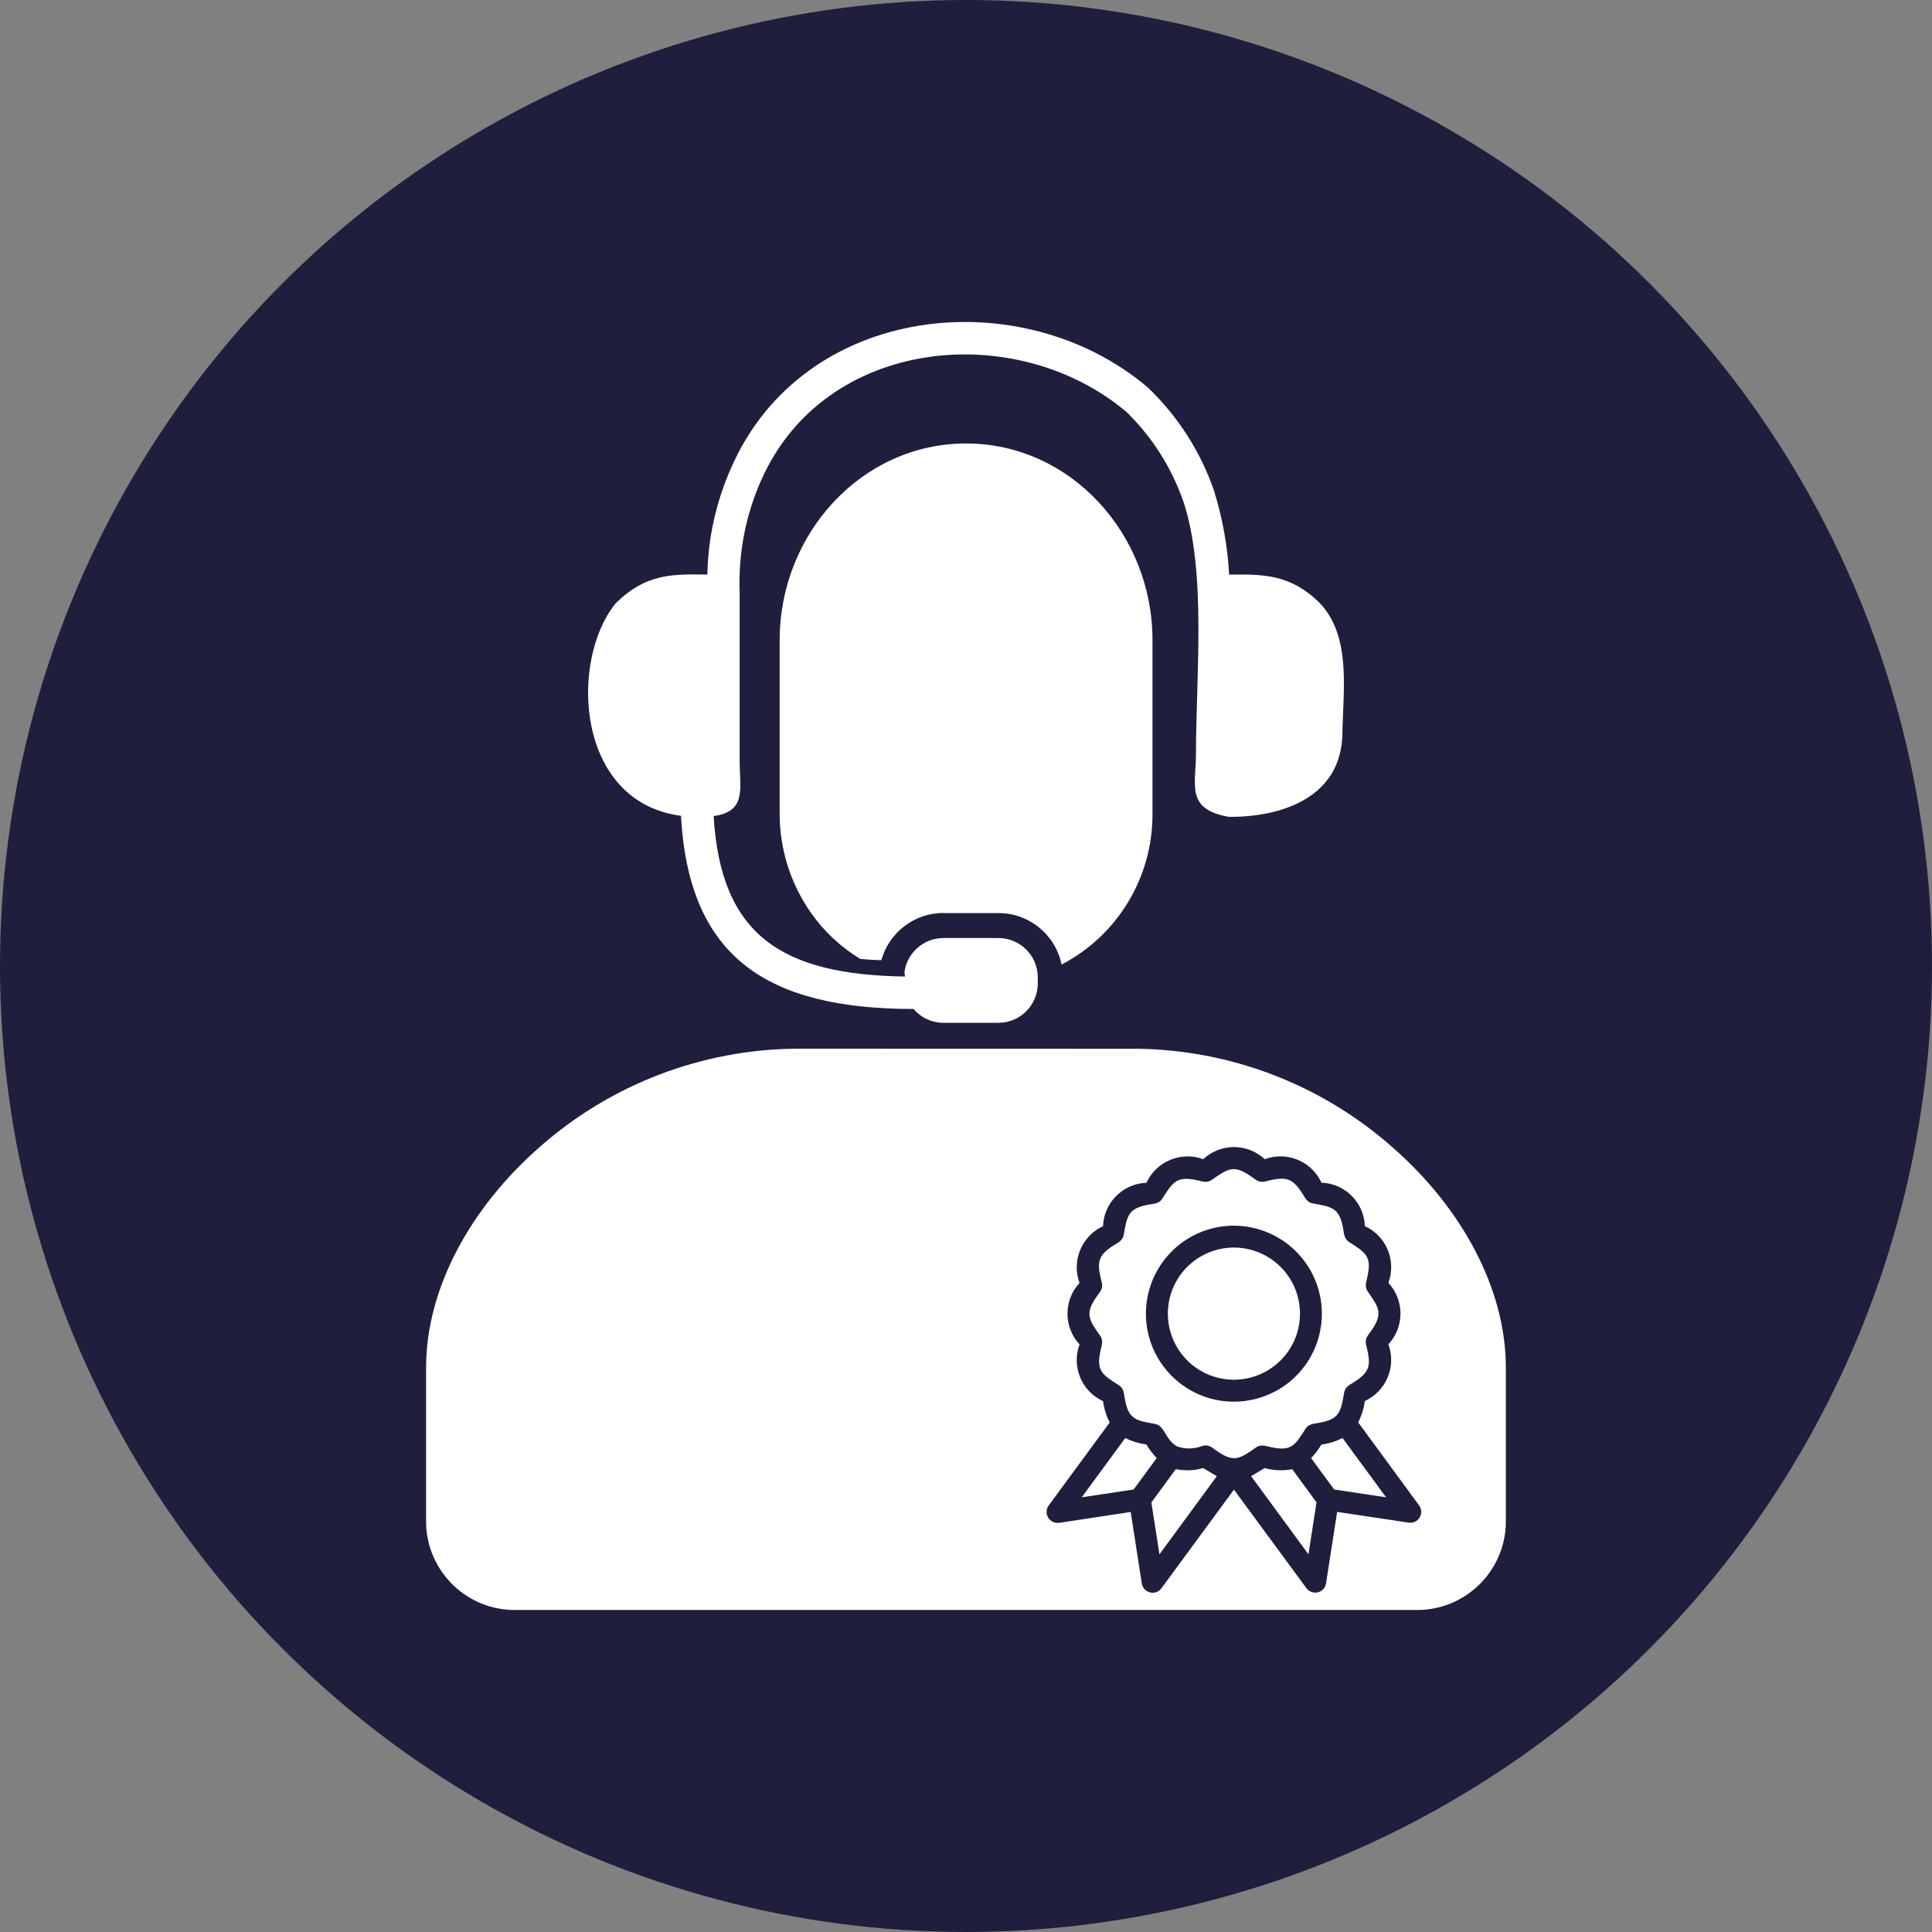
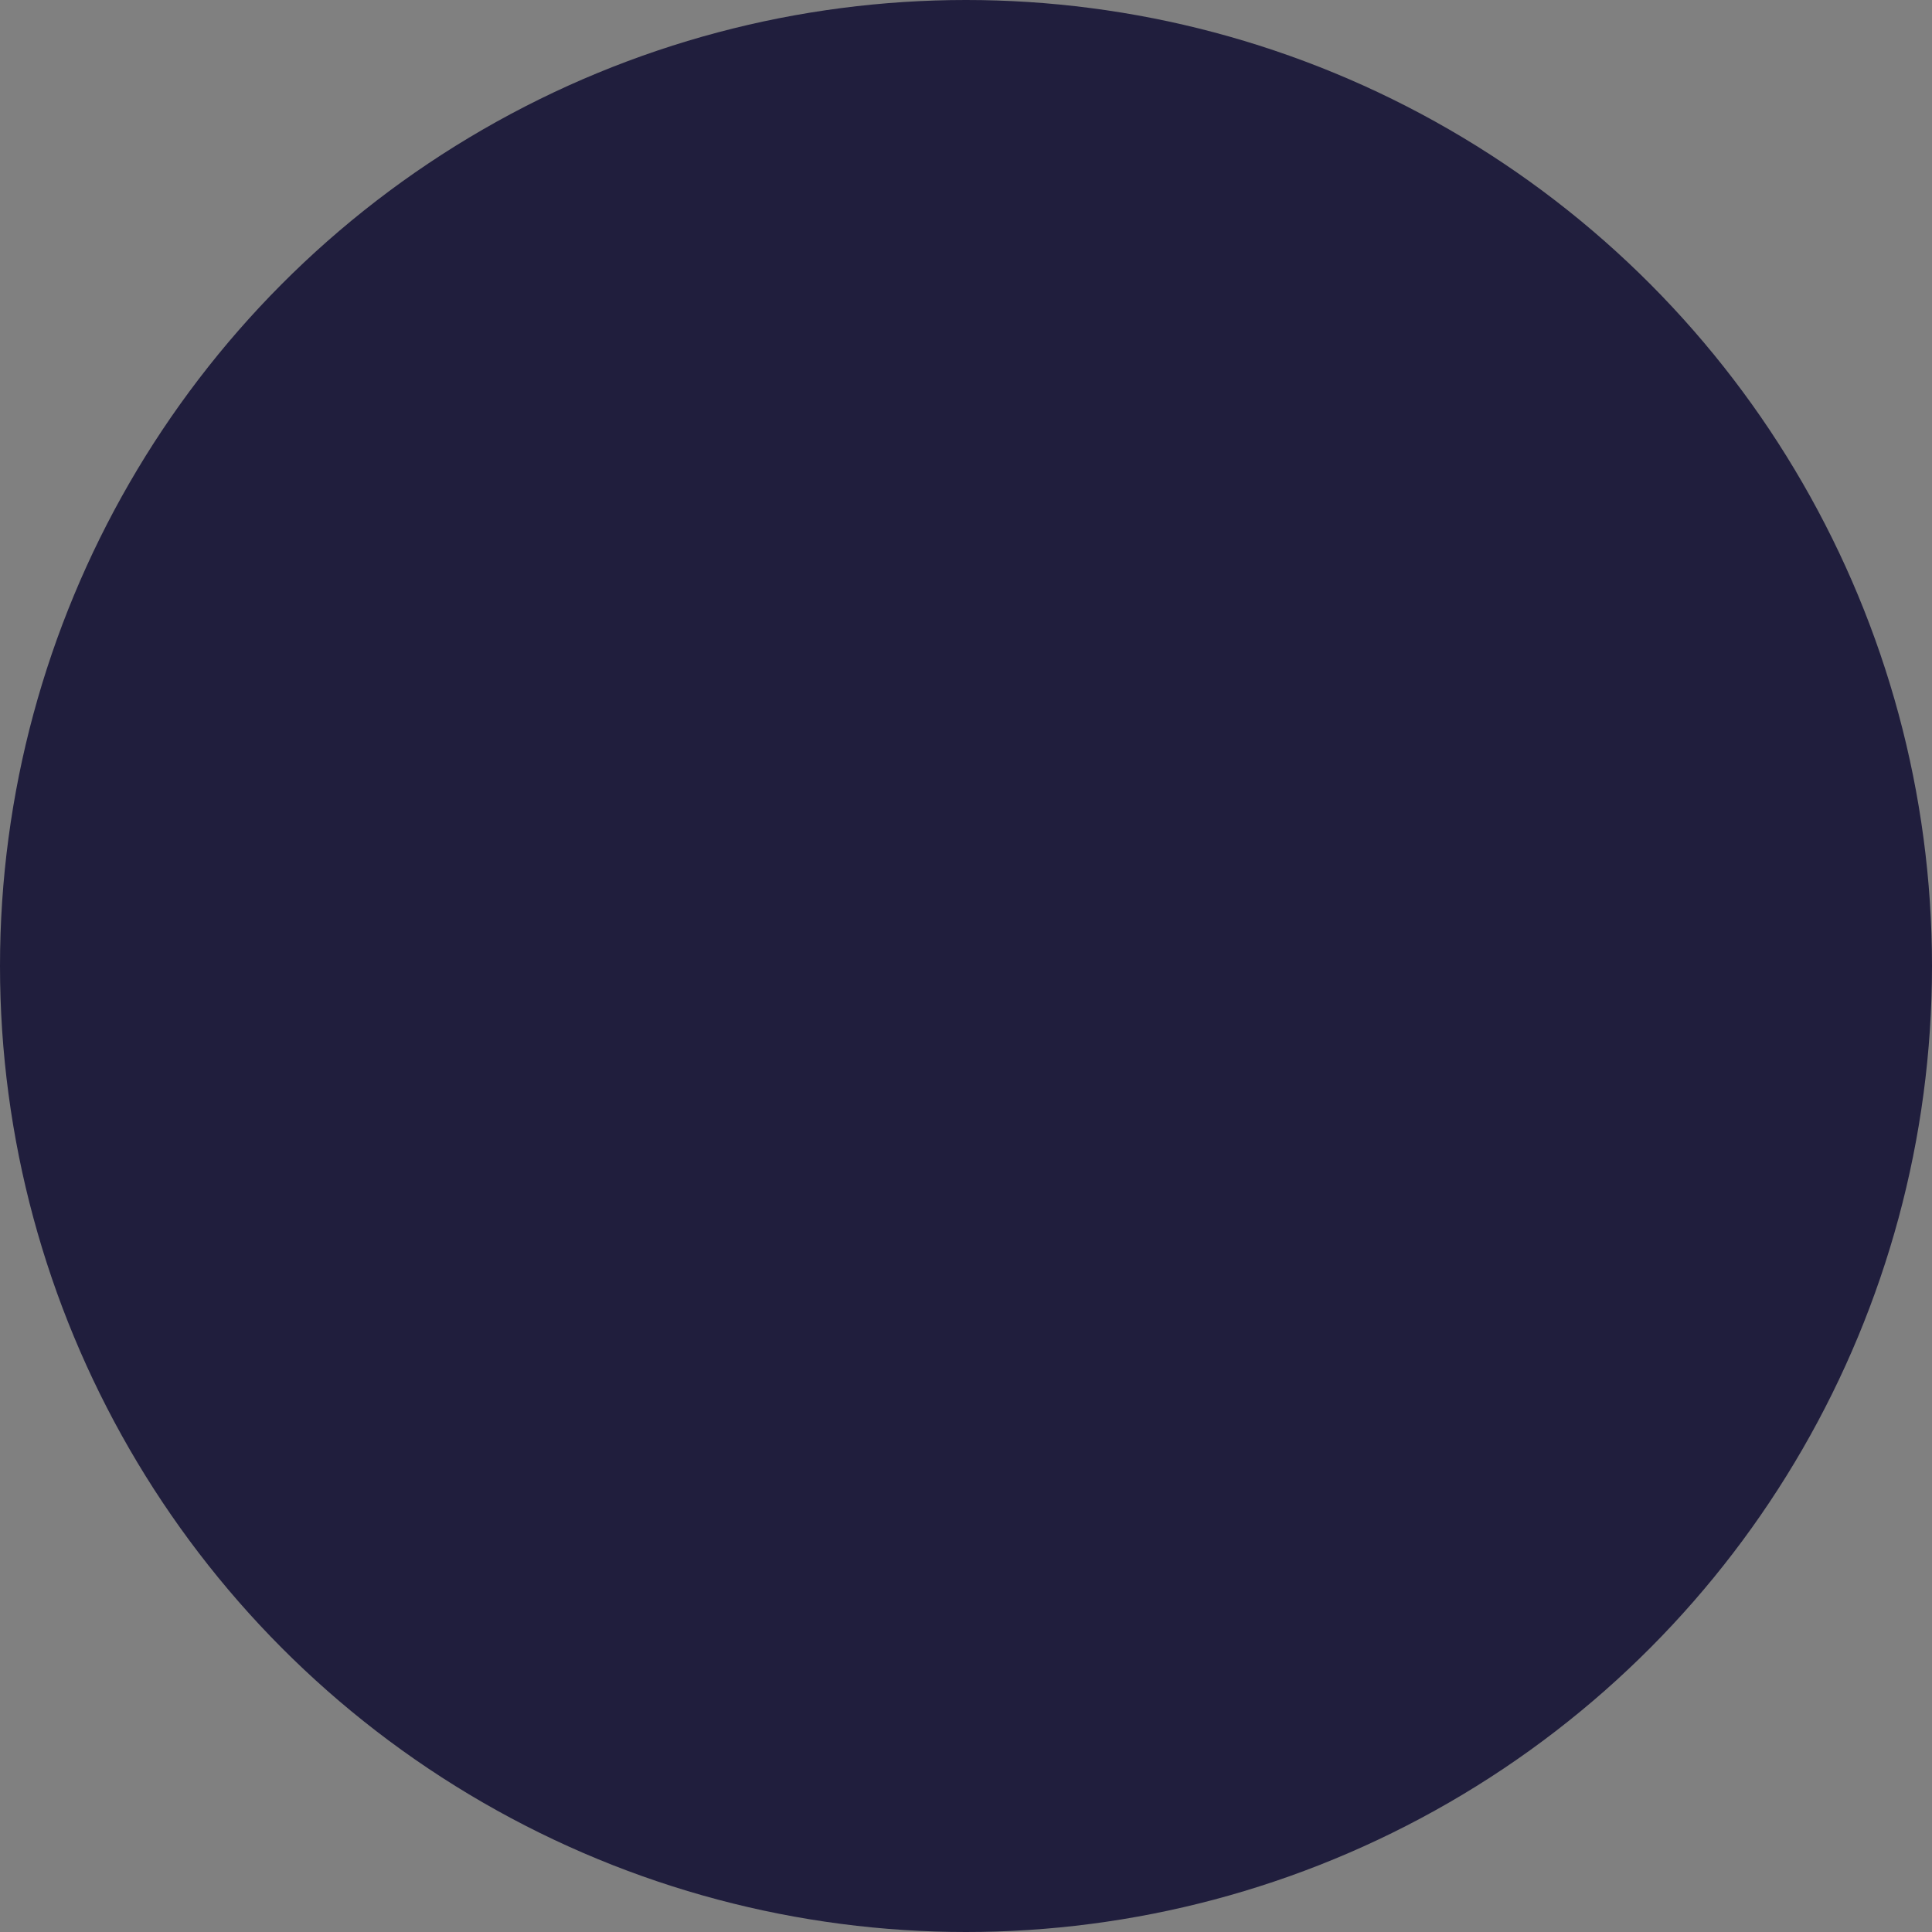
<svg xmlns="http://www.w3.org/2000/svg" width="40" height="40" viewBox="0 0 40 40" fill="none">
  <rect x="0" y="0" width="40" height="40" fill="#808080" stroke="none" />
  <circle cx="20" cy="20" r="20" fill="#201E3D" />
-   <path fill-rule="evenodd" clip-rule="evenodd" d="M26.514 26.23C26.123 25.839 25.535 25.721 25.024 25.933C24.512 26.145 24.179 26.643 24.179 27.198C24.179 27.751 24.512 28.25 25.024 28.462C25.535 28.673 26.123 28.556 26.514 28.165C27.048 27.631 27.048 26.765 26.514 26.23ZM15.314 12.237V15.773C15.314 16.316 15.466 16.803 14.775 16.895C14.921 19.376 16.2 20.18 18.735 20.218C18.735 20.189 18.732 20.16 18.725 20.132C18.777 19.727 19.122 19.423 19.53 19.421H20.674C21.122 19.423 21.485 19.785 21.486 20.233V20.363C21.485 20.811 21.122 21.175 20.674 21.176H19.53C19.293 21.176 19.068 21.071 18.914 20.89H18.901C15.882 20.884 14.26 19.825 14.099 16.89C11.931 16.609 11.783 13.71 12.731 12.51C12.74 12.498 12.749 12.488 12.76 12.478C13.372 11.879 13.921 11.883 14.645 11.896V11.895C14.66 11.135 14.827 10.386 15.136 9.69C16.624 6.277 21.143 5.801 23.763 8.021C24.382 8.612 24.851 9.342 25.132 10.15C25.309 10.717 25.416 11.304 25.448 11.897C26.162 11.887 26.717 11.89 27.317 12.478C27.985 13.169 27.806 14.299 27.793 15.187C27.774 16.49 26.572 16.912 25.475 16.912H25.474C25.453 16.912 25.433 16.91 25.412 16.907C24.548 16.743 24.761 16.246 24.761 15.611C24.761 13.984 24.986 11.826 24.494 10.361L24.493 10.363C24.25 9.672 23.851 9.046 23.328 8.534C21.042 6.599 17.055 6.969 15.752 9.961H15.751C15.436 10.677 15.287 11.455 15.313 12.238L15.314 12.237ZM19.53 18.904H20.674C21.307 18.905 21.852 19.351 21.979 19.97C23.145 19.362 23.872 18.152 23.861 16.837V13.25C23.861 11.063 22.173 9.182 20.002 9.182C17.83 9.181 16.142 11.063 16.142 13.25V16.837C16.14 17.571 16.363 18.286 16.782 18.888C17.054 19.279 17.405 19.608 17.812 19.854C17.953 19.867 18.099 19.876 18.247 19.88C18.408 19.303 18.932 18.903 19.531 18.902L19.53 18.904ZM27.145 30.188L27.622 30.838L28.697 31L27.796 29.773C27.659 29.842 27.511 29.889 27.359 29.908C27.297 30.009 27.226 30.103 27.145 30.188ZM25.903 30.562L26.183 30.395C26.369 30.448 26.565 30.454 26.754 30.418L27.257 31.105L27.09 32.18L25.902 30.561L25.903 30.562ZM25.548 30.841L24.045 32.885C23.991 32.958 23.898 32.992 23.81 32.969C23.722 32.947 23.655 32.876 23.64 32.785L23.41 31.304L21.926 31.529L21.927 31.527C21.837 31.54 21.748 31.498 21.701 31.421C21.654 31.342 21.658 31.244 21.711 31.171L22.975 29.451V29.45C22.904 29.312 22.858 29.163 22.837 29.009C22.393 28.805 22.181 28.293 22.351 27.834C22.018 27.475 22.018 26.92 22.351 26.562C22.181 26.104 22.394 25.591 22.837 25.387C22.855 24.898 23.248 24.506 23.736 24.488C23.94 24.044 24.452 23.831 24.911 24C25.27 23.665 25.825 23.665 26.184 24C26.644 23.83 27.155 24.041 27.36 24.486C27.849 24.504 28.241 24.897 28.258 25.385C28.703 25.59 28.914 26.102 28.745 26.56C29.079 26.919 29.079 27.474 28.745 27.833C28.914 28.291 28.701 28.803 28.257 29.007C28.236 29.161 28.19 29.31 28.12 29.449L29.383 31.17C29.435 31.244 29.439 31.341 29.392 31.419C29.345 31.495 29.257 31.538 29.168 31.525L27.684 31.302L27.454 32.783C27.44 32.873 27.373 32.946 27.285 32.967C27.196 32.989 27.103 32.956 27.049 32.883L25.546 30.839L25.548 30.841ZM24.342 30.419L23.838 31.106L24.005 32.181L25.193 30.563L24.913 30.397L24.912 30.395C24.727 30.448 24.531 30.454 24.343 30.418L24.342 30.419ZM24.364 29.944C24.126 29.805 24.114 29.515 23.913 29.48C23.507 29.409 23.363 29.384 23.287 28.955C23.268 28.841 23.265 28.745 23.165 28.68C22.82 28.46 22.69 28.384 22.787 27.955C22.813 27.843 22.846 27.754 22.778 27.656C22.544 27.323 22.455 27.2 22.707 26.842C22.78 26.739 22.844 26.677 22.81 26.548C22.706 26.141 22.721 25.997 23.06 25.782C23.158 25.721 23.246 25.683 23.266 25.565C23.337 25.158 23.361 25.014 23.792 24.939C23.906 24.919 24.001 24.918 24.066 24.814C24.287 24.462 24.369 24.344 24.791 24.437C24.903 24.463 24.991 24.496 25.089 24.428C25.423 24.194 25.545 24.105 25.904 24.358C26.007 24.43 26.07 24.494 26.198 24.46C26.605 24.356 26.749 24.371 26.964 24.71C27.026 24.808 27.064 24.896 27.183 24.916C27.589 24.988 27.734 25.013 27.809 25.442C27.829 25.555 27.831 25.649 27.932 25.715C28.277 25.935 28.406 26.011 28.309 26.441C28.284 26.553 28.25 26.641 28.317 26.739C28.551 27.073 28.64 27.195 28.388 27.554C28.315 27.657 28.251 27.72 28.285 27.848C28.389 28.256 28.374 28.4 28.035 28.614C27.938 28.676 27.85 28.714 27.829 28.833C27.758 29.239 27.733 29.384 27.303 29.459C27.19 29.479 27.094 29.481 27.029 29.582C26.808 29.93 26.733 30.056 26.303 29.959C26.192 29.934 26.103 29.9 26.005 29.967C25.673 30.201 25.55 30.291 25.19 30.038C25.087 29.965 25.024 29.901 24.896 29.935H24.897C24.726 30.003 24.536 30.007 24.364 29.944ZM23.297 29.773L22.396 31L23.471 30.838L23.948 30.188V30.187C23.867 30.102 23.795 30.008 23.735 29.907C23.582 29.886 23.434 29.841 23.297 29.772L23.297 29.773ZM23.524 21.714V21.713C25.47 21.733 27.344 22.449 28.807 23.733C30.258 24.993 31.177 26.678 31.177 28.312V31.537C31.155 32.547 30.319 33.35 29.309 33.333H10.691C9.68 33.352 8.844 32.548 8.822 31.537V28.311C8.822 26.677 9.742 24.993 11.193 23.731C12.654 22.448 14.529 21.731 16.475 21.712L23.524 21.714ZM25.545 25.378L25.546 25.377C26.282 25.377 26.947 25.822 27.229 26.502C27.511 27.183 27.355 27.966 26.835 28.487C26.313 29.008 25.53 29.163 24.85 28.882C24.169 28.599 23.725 27.936 23.725 27.199C23.725 26.715 23.917 26.252 24.258 25.91C24.6 25.568 25.064 25.376 25.548 25.376L25.545 25.378Z" fill="white" />
</svg>